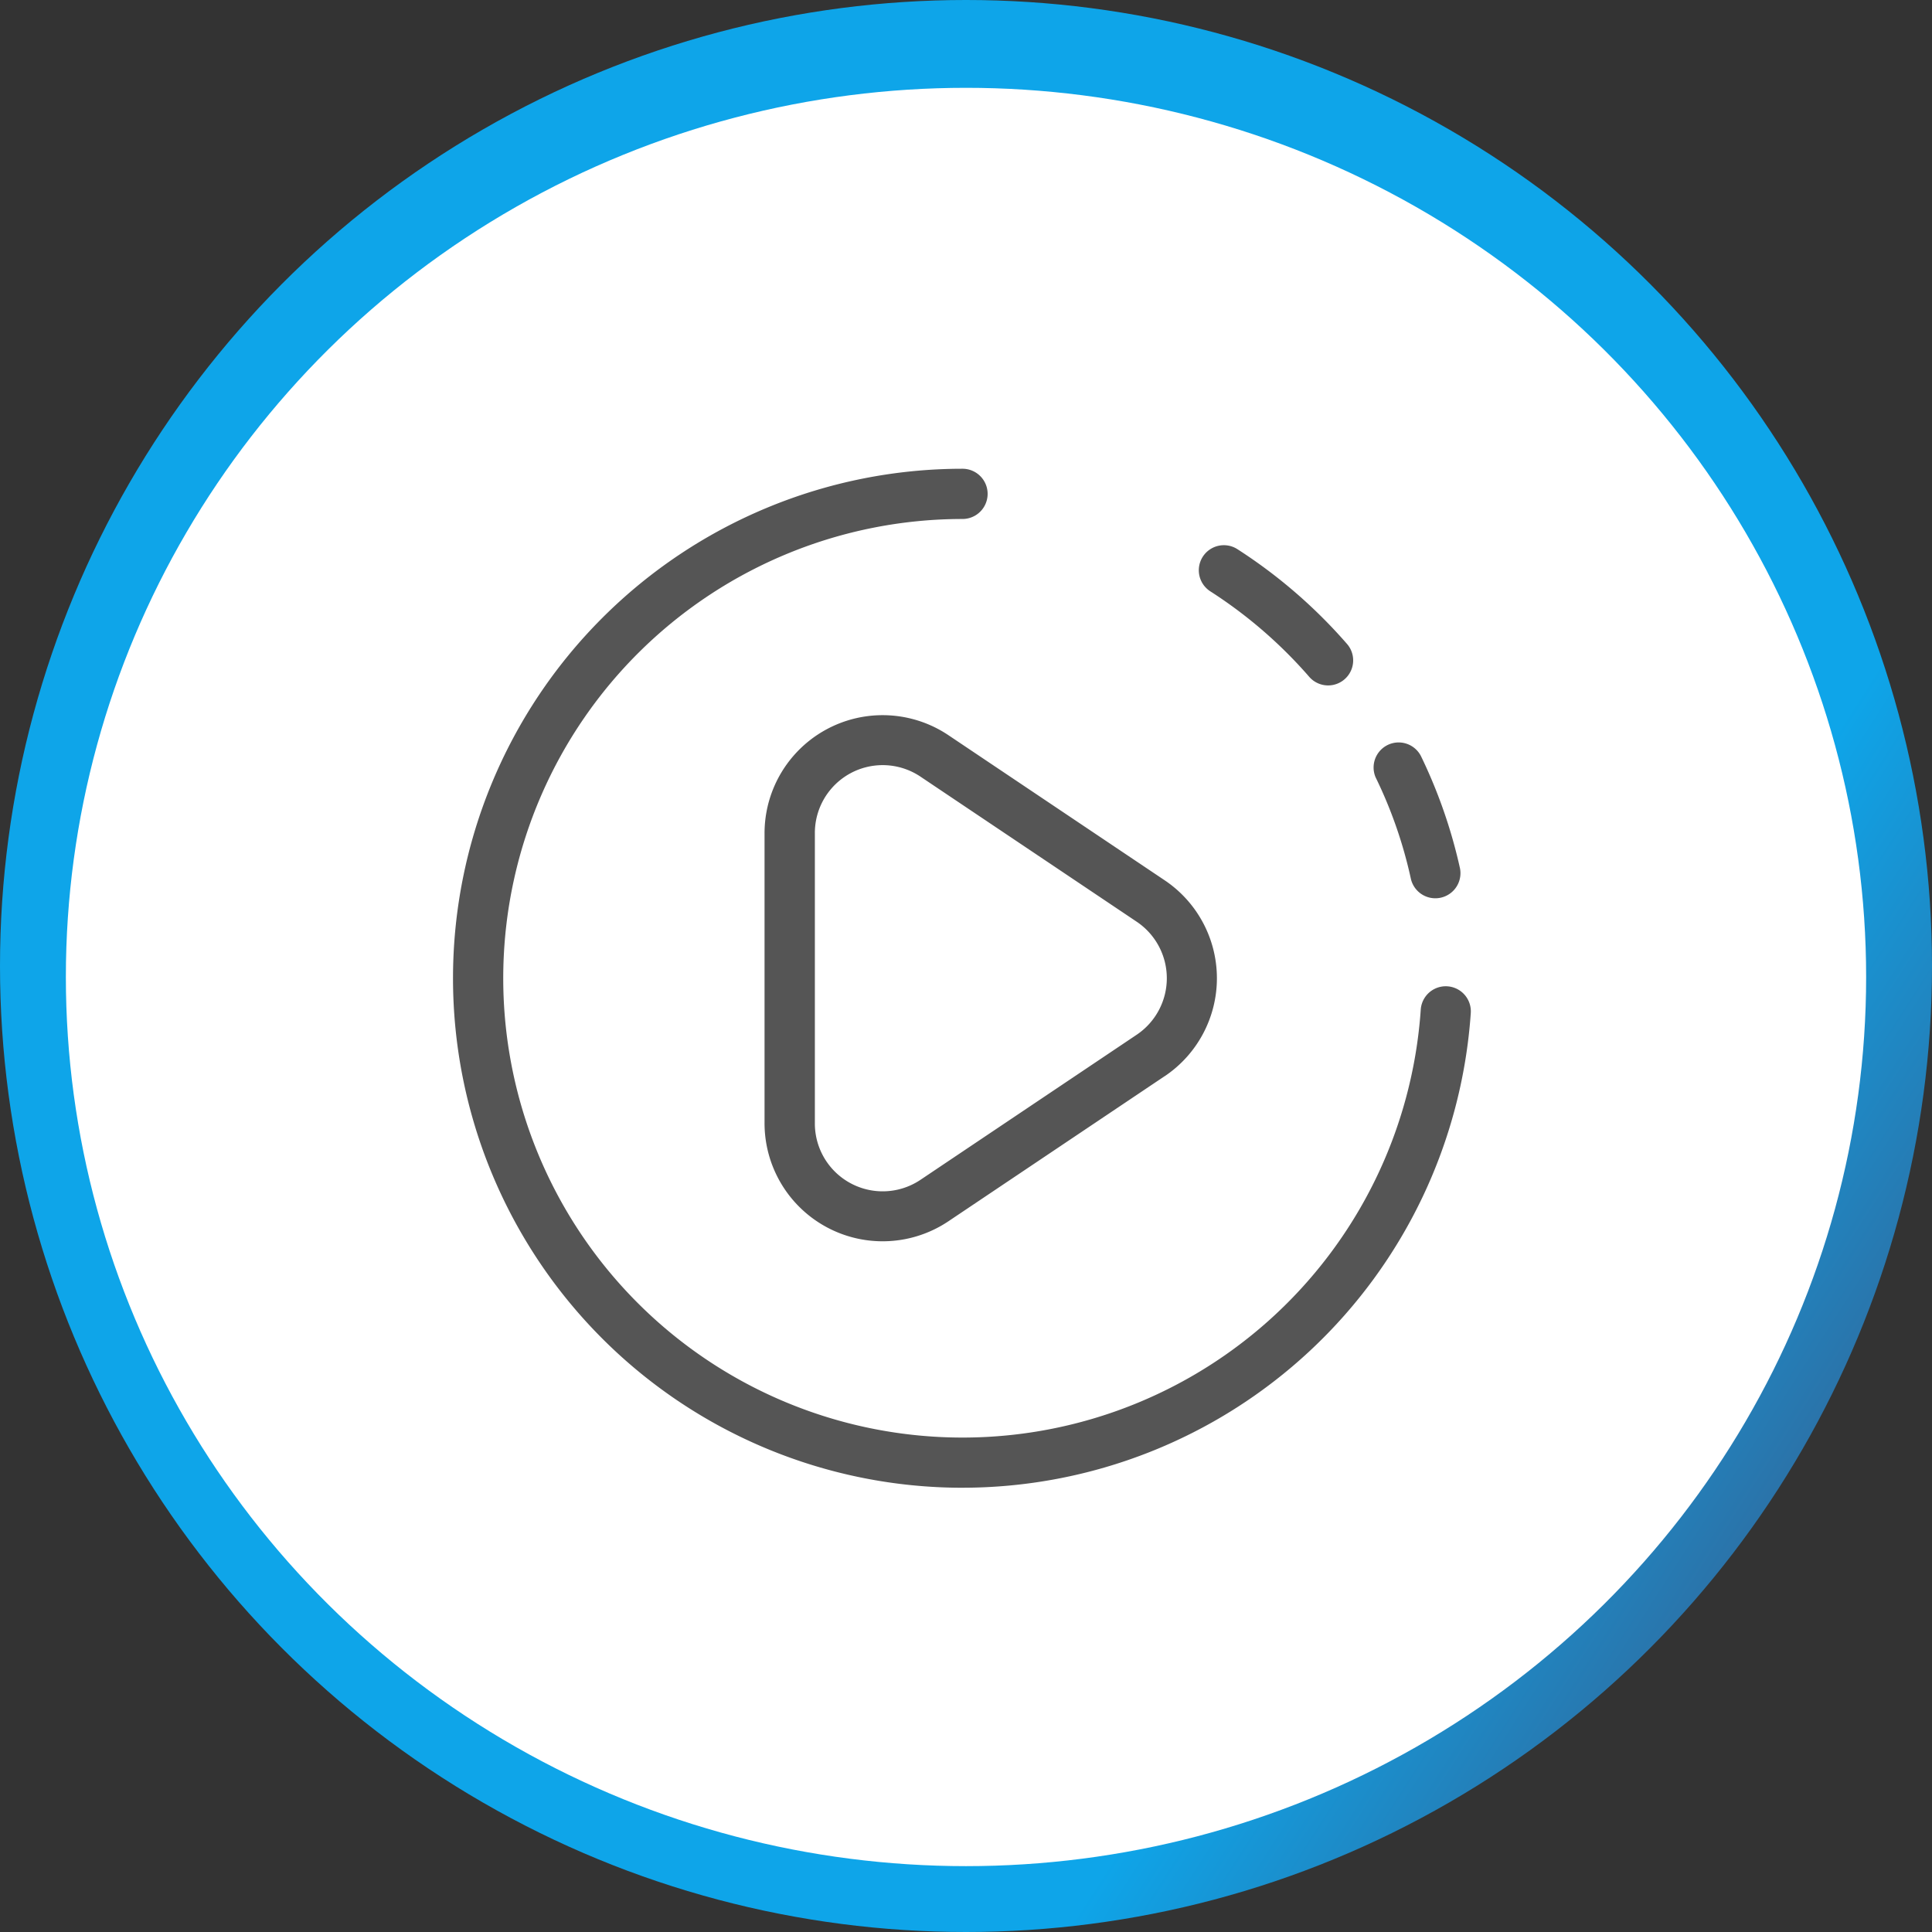
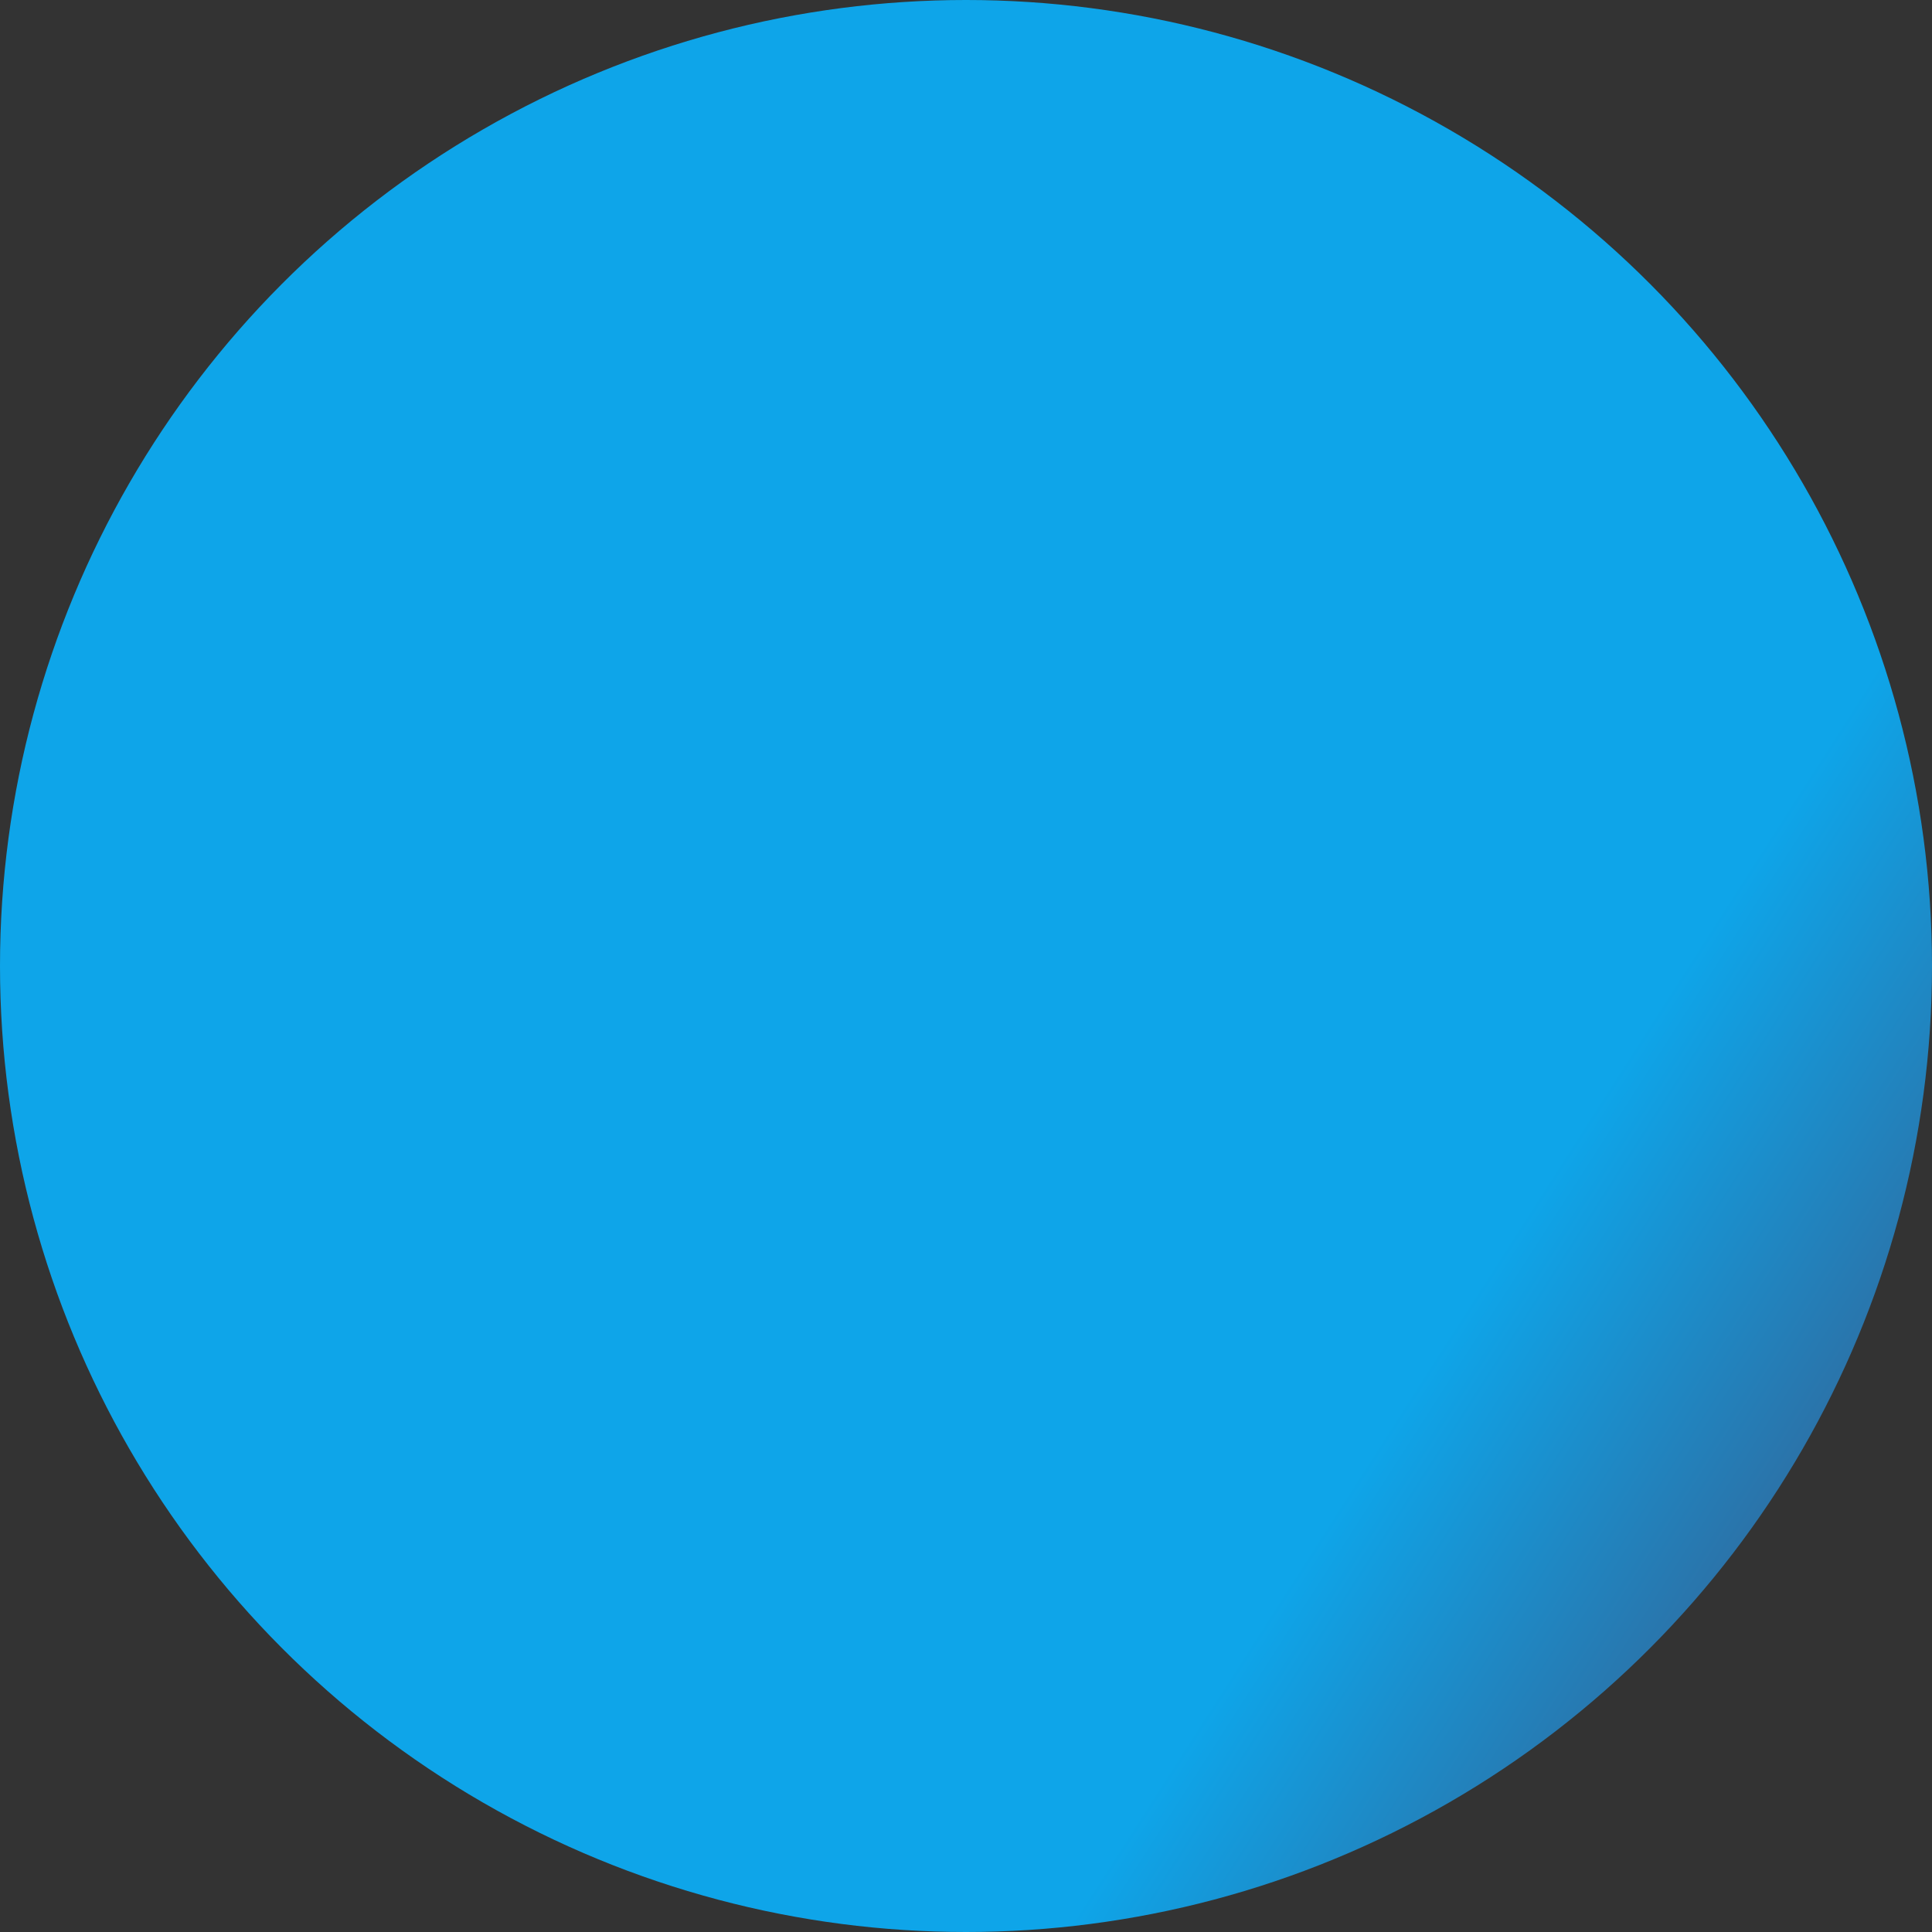
<svg xmlns="http://www.w3.org/2000/svg" width="88" height="88" viewBox="0 0 88 88">
  <rect x="0" y="0" width="88" height="88" fill="#333333" stroke="none" />
  <defs>
    <linearGradient id="linear-gradient" x1="0.07" y1="0.252" x2="0.918" y2="0.797" gradientUnits="objectBoundingBox">
      <stop offset="0.8" stop-color="#0ea5e9" />
      <stop offset="1" stop-color="#2d6fa4" />
    </linearGradient>
  </defs>
  <g id="Group_64" data-name="Group 64" transform="translate(-676 -3520)">
    <g id="Group_24" data-name="Group 24" transform="translate(676 3520)">
      <circle id="Ellipse_4" data-name="Ellipse 4" cx="44" cy="44" r="44" fill="url(#linear-gradient)" />
-       <ellipse id="Ellipse_16" data-name="Ellipse 16" cx="41" cy="40.5" rx="41" ry="40.5" transform="translate(3 4)" fill="#fff" />
    </g>
    <g id="noun-play-4629226" transform="translate(696.634 3541.351)">
-       <path id="Path_236" data-name="Path 236" d="M122.335,23.158a1.141,1.141,0,0,1,1.233-1.921,23.374,23.374,0,0,1,5.012,4.339,1.141,1.141,0,0,1-1.725,1.493,20.994,20.994,0,0,0-4.52-3.911ZM109.146,49.953l9.836-6.6a3.1,3.1,0,0,0,0-5.146l-9.836-6.6a3.089,3.089,0,0,0-4.824,2.573v13.2a3.089,3.089,0,0,0,4.824,2.573Zm11.1-4.706-9.836,6.6a5.379,5.379,0,0,1-8.38-4.467v-13.2a5.379,5.379,0,0,1,8.38-4.467l9.836,6.6A5.374,5.374,0,0,1,120.25,45.247Zm9.625-13.6a1.141,1.141,0,0,1,2.054-.992,23.261,23.261,0,0,1,1.781,5.116,1.144,1.144,0,0,1-2.234.492,20.449,20.449,0,0,0-1.6-4.616ZM111.047,63.988a23.207,23.207,0,0,1,0-46.414,1.144,1.144,0,0,1,0,2.288,20.92,20.92,0,1,0,20.872,22.35,1.142,1.142,0,0,1,2.279.152,23.213,23.213,0,0,1-23.151,21.623Z" transform="translate(-87.84 -17.574)" fill="#555" />
-     </g>
+       </g>
  </g>
</svg>